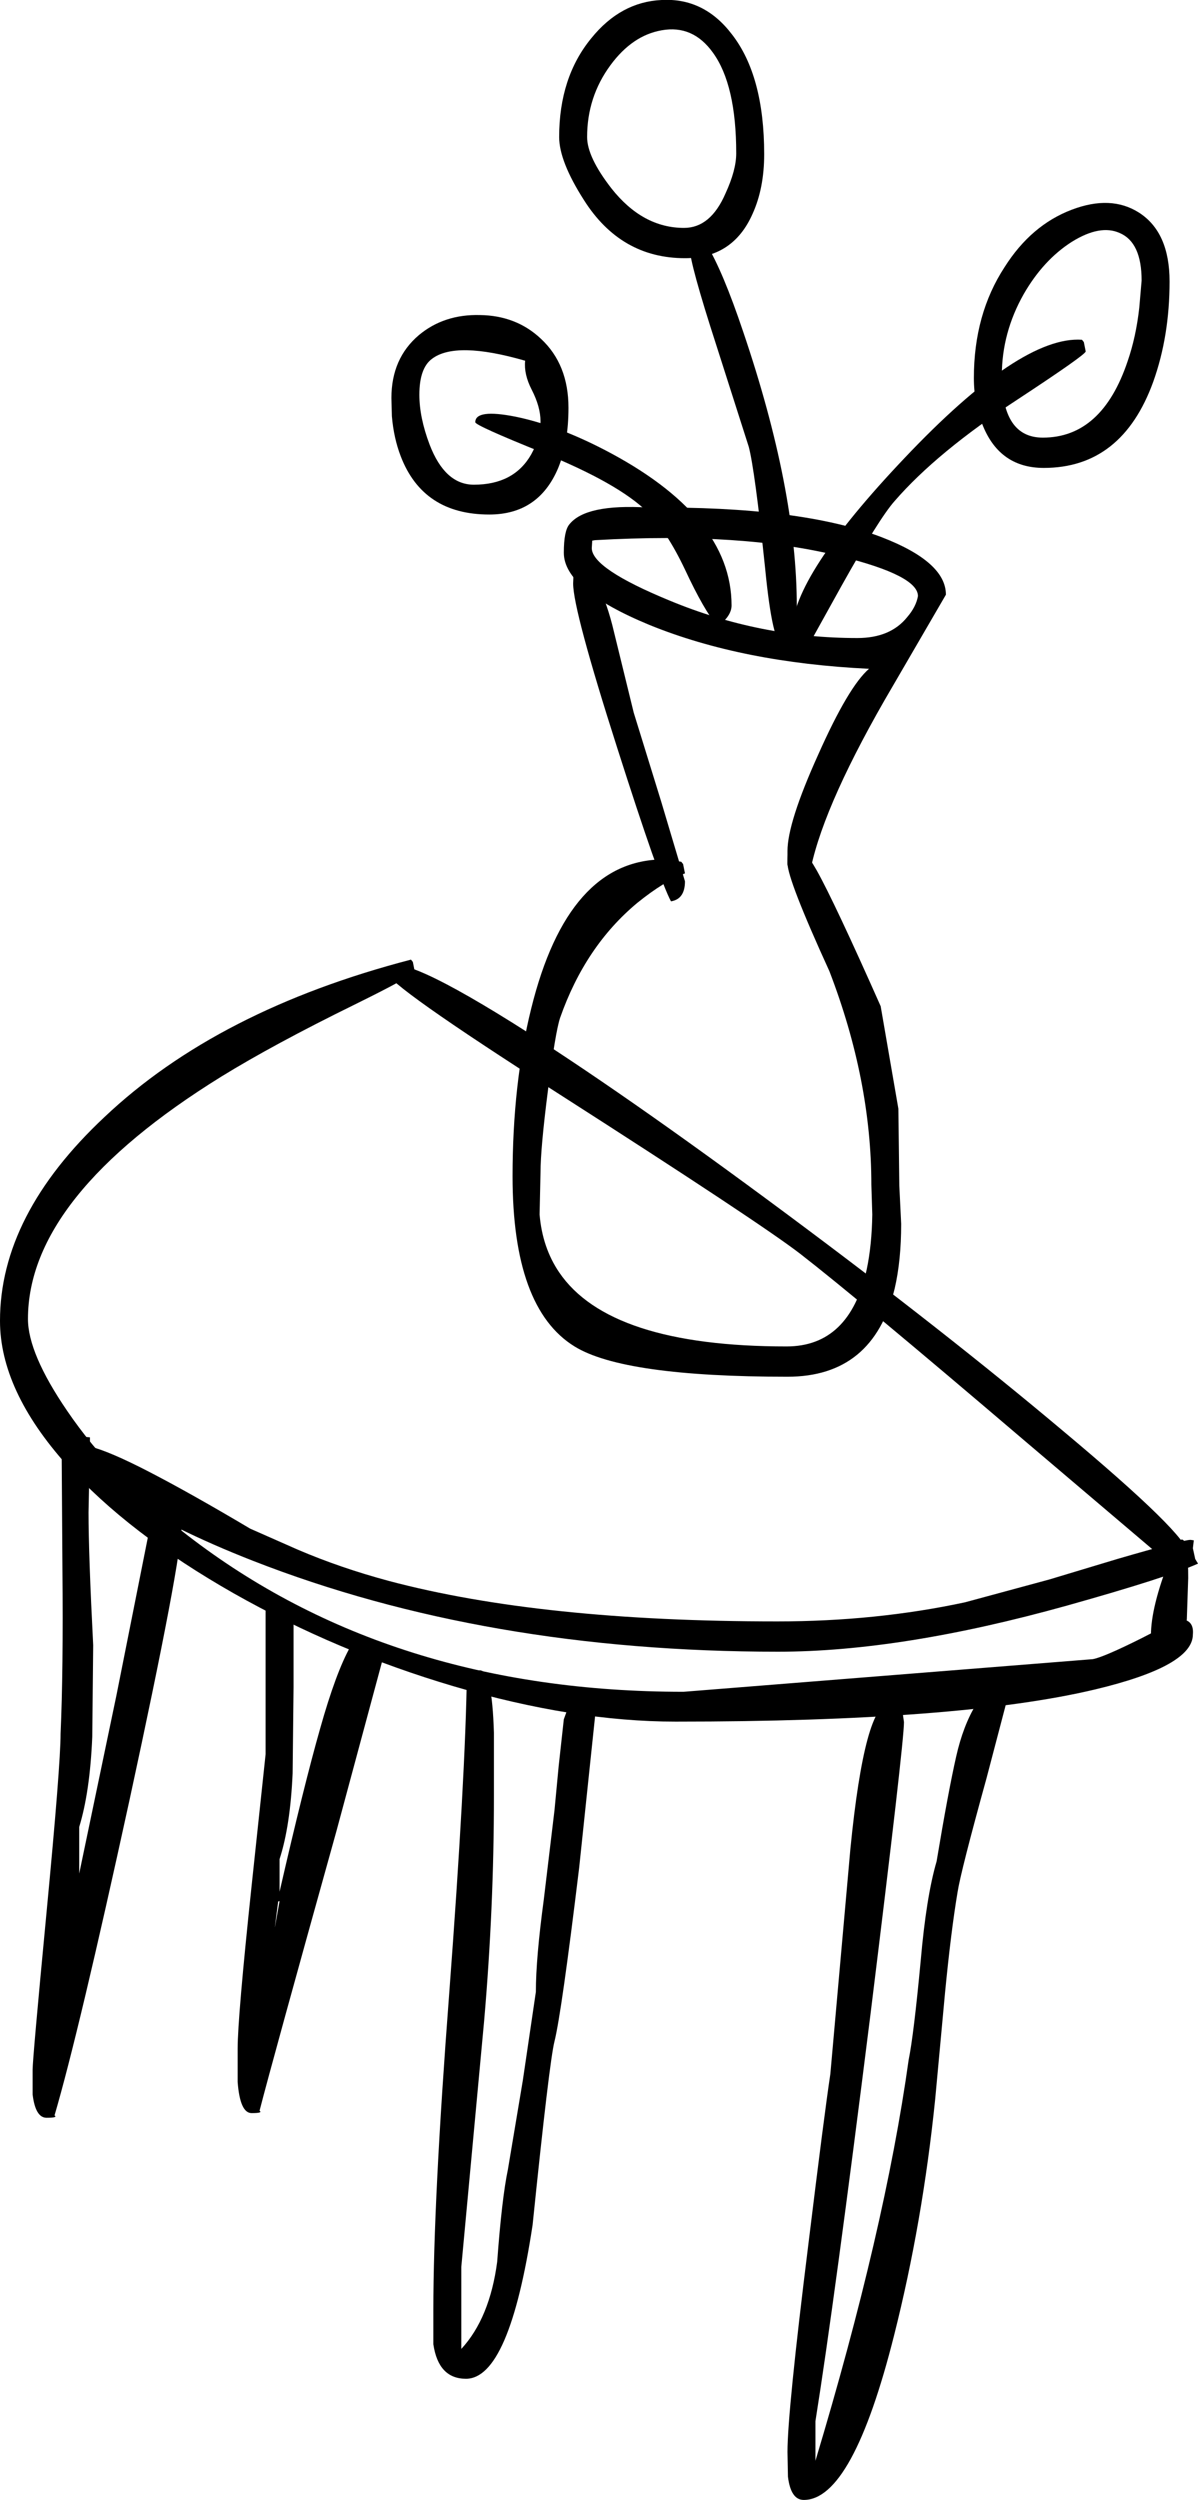
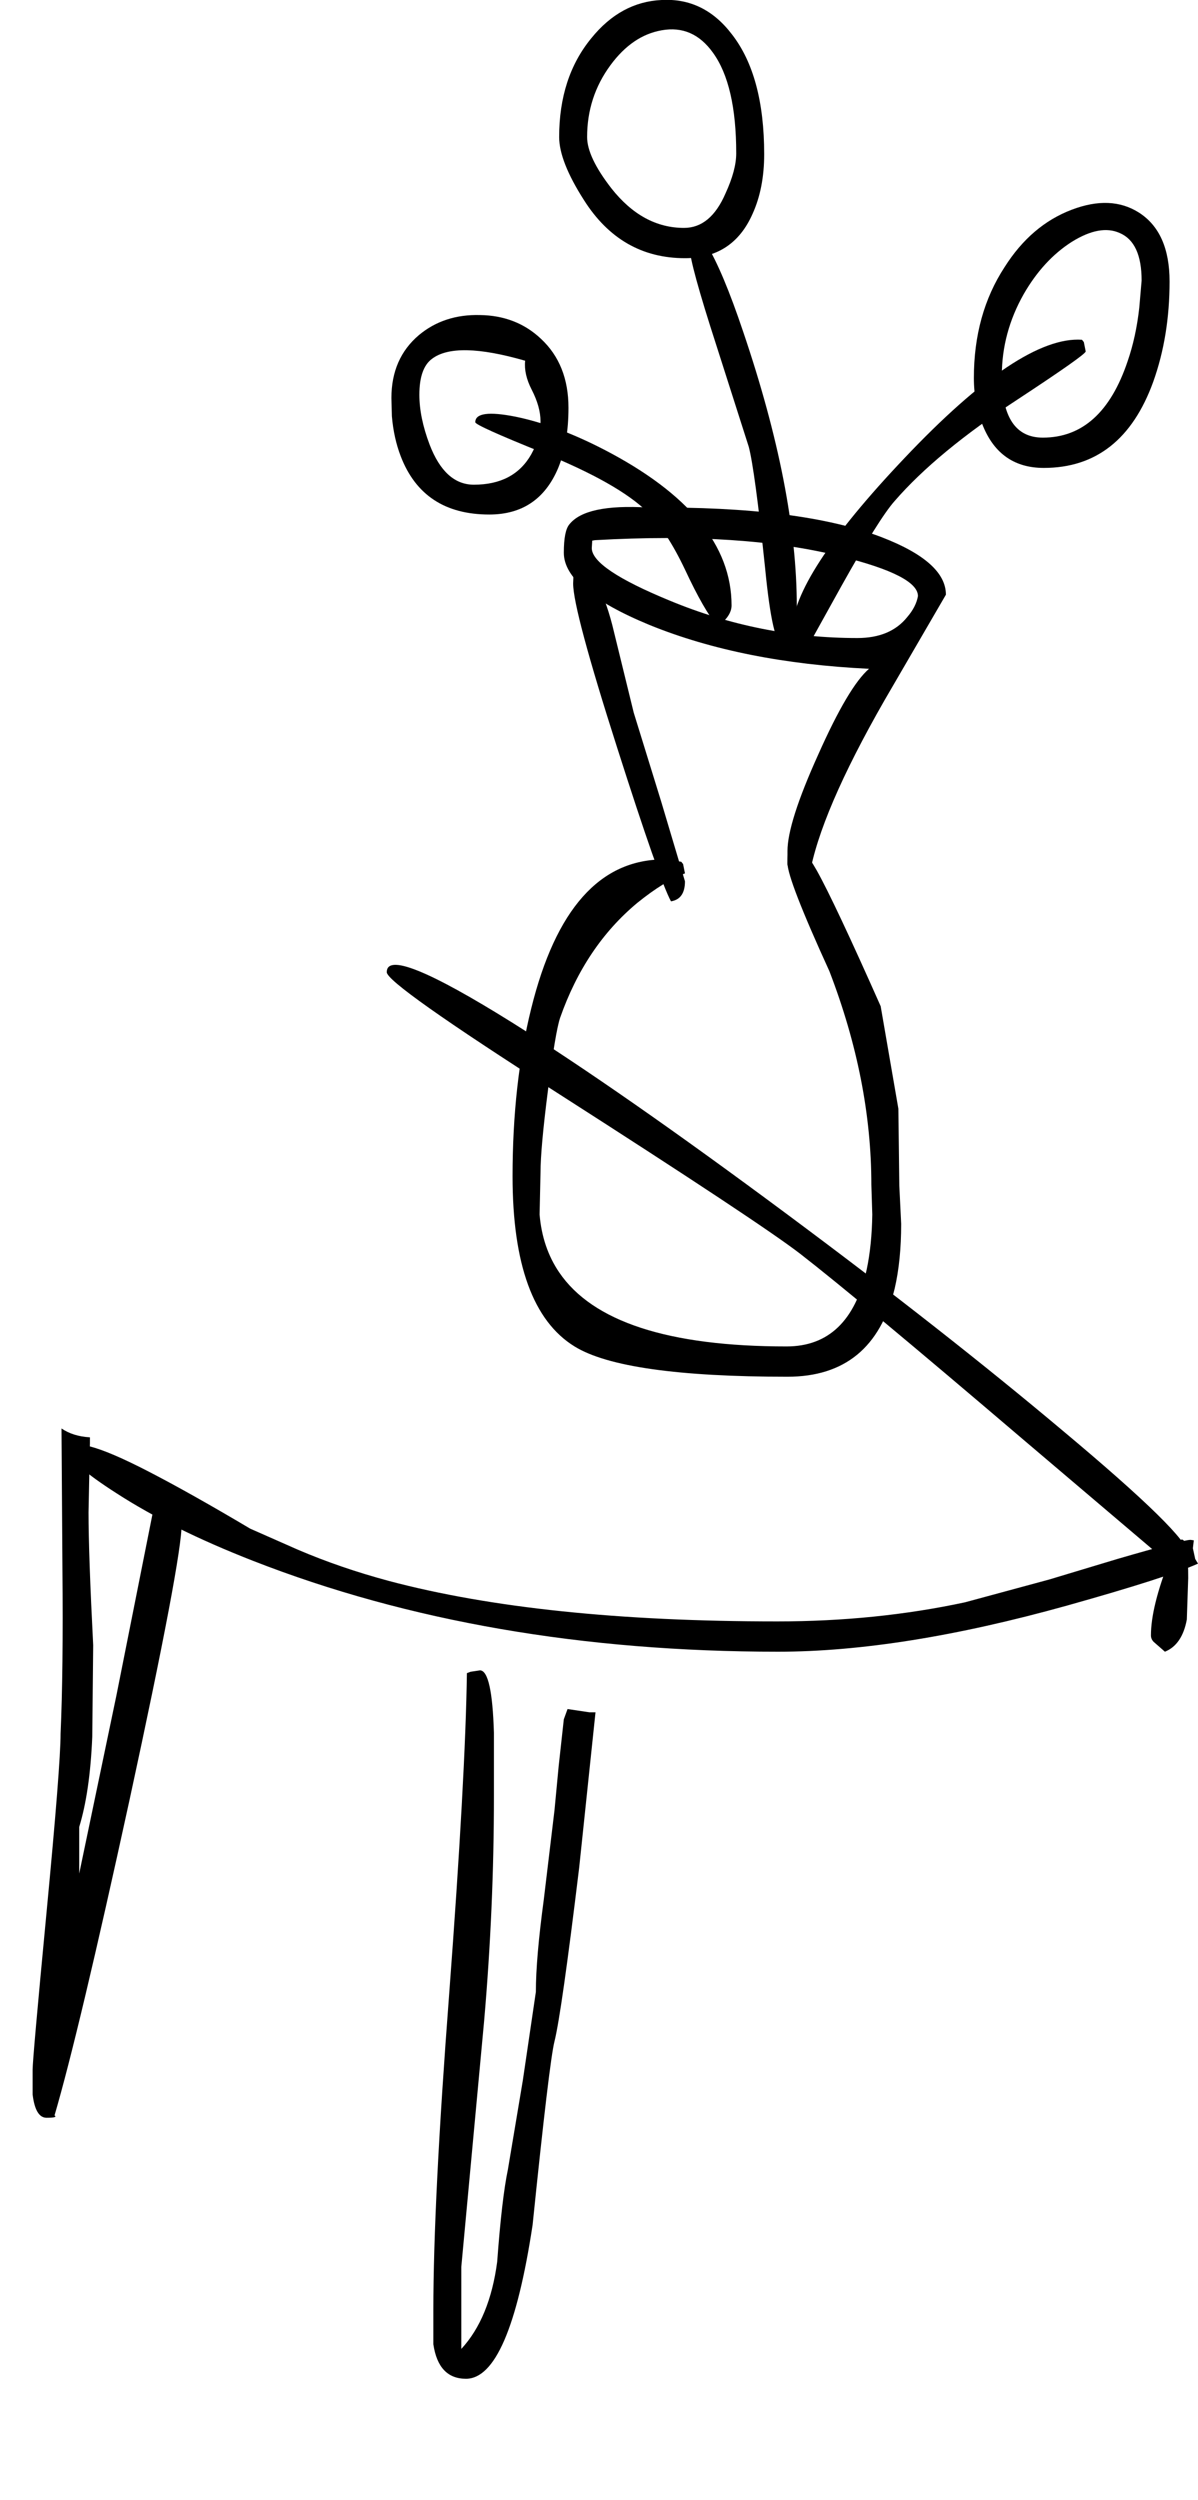
<svg xmlns="http://www.w3.org/2000/svg" height="268.2px" width="128.55px">
  <g transform="matrix(1.0, 0.0, 0.0, 1.0, -114.0, -145.3)">
    <path d="M186.0 242.0 Q184.75 239.7 180.25 225.6 175.5 210.75 175.5 207.9 L175.6 205.3 Q178.15 206.4 179.7 212.35 L182.0 221.75 184.95 231.3 187.5 239.85 Q187.5 241.75 186.0 242.0" fill="#000000" fill-rule="evenodd" stroke="none" />
    <path d="M187.1 237.75 L187.3 238.0 187.5 239.0 Q185.25 239.85 182.4 242.15 176.8 246.8 174.1 254.5 173.6 256.0 172.8 262.25 172.0 268.5 172.0 271.1 L171.9 275.6 Q172.2 279.15 174.0 281.8 179.4 289.75 198.4 289.75 205.15 289.75 207.0 281.5 207.55 278.9 207.6 275.6 L207.5 272.4 Q207.5 261.2 203.0 249.5 198.5 239.65 198.5 237.9 198.5 233.2 201.65 238.7 203.55 242.1 208.5 253.25 L210.4 264.25 210.5 272.5 210.7 276.6 Q210.7 280.55 210.0 283.55 207.7 293.0 198.5 293.0 180.9 293.0 175.65 289.75 169.0 285.65 169.0 271.5 169.0 261.55 171.0 253.5 174.95 237.5 185.25 237.5 L187.1 237.75" fill="#000000" fill-rule="evenodd" stroke="none" />
    <path d="M177.55 203.3 L177.5 204.1 Q177.5 206.3 185.9 209.75 195.55 213.75 206.0 213.75 209.55 213.75 211.35 211.5 212.3 210.4 212.5 209.25 212.5 207.05 204.25 205.0 193.75 202.35 177.85 203.25 L177.55 203.3 M208.65 202.95 Q215.5 205.6 215.5 209.1 L208.9 220.45 Q202.0 232.5 200.85 239.25 201.25 239.5 200.0 239.5 198.8 239.5 198.5 238.05 L198.5 236.6 Q198.5 233.55 201.8 226.25 205.05 218.95 207.25 217.05 193.65 216.4 183.7 212.35 174.5 208.55 174.5 204.6 174.5 202.25 175.1 201.55 176.85 199.35 183.5 199.75 199.95 199.6 208.65 202.95" fill="#000000" fill-rule="evenodd" stroke="none" />
    <path d="M190.9 182.45 Q188.0 173.5 188.0 171.85 188.0 168.55 189.8 171.5 191.55 174.35 193.75 180.9 199.5 197.85 199.5 210.35 199.5 213.25 198.85 214.25 199.25 214.5 198.0 214.5 196.9 214.5 196.1 206.25 195.0 195.75 194.35 193.25 L190.9 182.45" fill="#000000" fill-rule="evenodd" stroke="none" />
    <path d="M230.3 182.0 L230.5 183.0 Q230.5 183.35 223.2 188.15 214.55 193.8 210.0 199.05 208.35 200.9 204.3 208.15 L200.5 215.0 Q199.25 215.0 199.0 214.0 L199.0 213.0 Q199.0 207.15 211.05 194.45 223.5 181.3 230.1 181.75 L230.3 182.0" fill="#000000" fill-rule="evenodd" stroke="none" />
    <path d="M165.0 190.6 Q165.0 189.15 169.3 190.0 173.7 190.9 178.75 193.5 192.5 200.6 192.5 210.25 192.5 211.4 191.0 212.5 189.55 210.8 187.5 206.4 185.55 202.3 183.5 200.25 180.35 197.15 172.2 193.85 165.0 190.95 165.0 190.6" fill="#000000" fill-rule="evenodd" stroke="none" />
    <path d="M192.55 149.0 Q196.0 153.45 196.0 161.85 196.0 165.5 194.75 168.25 192.65 173.0 187.5 173.0 180.6 173.0 176.65 166.75 174.0 162.6 174.0 160.0 174.0 153.6 177.45 149.4 180.6 145.5 185.0 145.3 189.55 145.05 192.55 149.0 M185.0 148.55 Q181.85 149.1 179.5 152.3 177.0 155.7 177.0 160.0 177.0 162.15 179.6 165.5 182.95 169.75 187.4 169.75 190.25 169.75 191.85 166.05 193.0 163.55 193.0 161.75 193.0 154.4 190.5 150.95 188.35 147.95 185.0 148.55" fill="#000000" fill-rule="evenodd" stroke="none" />
    <path d="M218.5 185.85 Q218.5 179.0 221.8 173.95 224.65 169.45 229.0 167.8 233.2 166.2 236.2 168.1 239.5 170.2 239.5 175.5 239.5 181.35 237.75 186.25 234.4 195.5 226.0 195.5 221.35 195.5 219.5 191.05 218.5 188.65 218.5 185.85 M223.85 176.85 Q221.5 181.0 221.5 185.6 221.5 192.25 225.9 192.25 232.25 192.25 235.0 184.05 235.9 181.45 236.25 178.3 L236.5 175.4 Q236.5 171.3 234.15 170.3 232.05 169.35 229.0 171.25 225.95 173.2 223.85 176.85" fill="#000000" fill-rule="evenodd" stroke="none" />
    <path d="M156.05 189.95 L156.0 188.0 Q156.0 183.75 158.95 181.25 161.65 179.0 165.5 179.1 169.4 179.15 172.05 181.65 175.0 184.4 175.0 189.05 175.0 192.8 173.9 195.5 171.8 200.5 166.5 200.5 159.4 200.5 157.0 194.25 156.25 192.3 156.05 189.95 M170.35 184.0 Q162.9 181.85 160.35 183.8 159.0 184.8 159.0 187.65 159.0 190.1 160.1 193.0 161.75 197.3 164.85 197.3 169.15 197.3 171.0 194.05 172.0 192.25 172.0 190.5 172.0 188.95 171.05 187.1 170.2 185.45 170.35 184.0" fill="#000000" fill-rule="evenodd" stroke="none" />
    <path d="M173.8 262.55 Q155.5 250.85 155.5 249.6 155.5 246.6 168.95 255.0 180.6 262.3 198.5 275.6 215.45 288.2 228.05 298.8 241.5 310.05 241.5 312.0 L241.4 312.7 241.25 312.75 241.0 313.25 240.0 313.5 223.75 299.7 Q206.1 284.65 199.85 279.8 195.5 276.45 173.8 262.55" fill="#000000" fill-rule="evenodd" stroke="none" />
    <path d="M241.35 319.05 Q240.85 321.75 239.0 322.5 L237.8 321.45 Q237.5 321.15 237.5 320.75 237.5 317.7 239.5 312.6 241.5 307.5 241.5 314.6 L241.35 319.05" fill="#000000" fill-rule="evenodd" stroke="none" />
-     <path d="M117.0 286.8 Q117.0 290.5 121.2 296.65 126.1 303.85 134.1 310.0 155.85 326.8 187.35 326.8 L231.25 323.3 Q232.4 323.1 236.5 321.05 L240.5 319.0 Q242.15 319.0 242.0 320.65 242.0 324.05 231.5 326.55 217.0 330.0 186.5 330.0 175.55 330.0 162.65 326.2 150.15 322.5 139.1 316.25 127.75 309.8 121.15 302.45 114.0 294.45 114.0 287.0 114.0 275.65 125.2 265.15 137.35 253.65 158.1 248.25 L158.3 248.5 158.5 249.5 Q158.5 249.9 152.0 253.1 143.35 257.35 137.75 260.8 117.0 273.65 117.0 286.8" fill="#000000" fill-rule="evenodd" stroke="none" />
    <path d="M121.5 301.1 Q121.5 298.8 130.0 303.2 134.45 305.5 140.85 309.3 L145.95 311.55 Q150.5 313.5 155.7 314.9 172.05 319.25 197.4 319.25 208.0 319.25 217.55 317.2 L226.6 314.75 233.9 312.55 Q240.95 310.5 241.75 310.5 L242.1 310.55 242.0 311.4 242.25 312.55 242.55 313.05 Q239.2 314.55 228.5 317.55 210.75 322.5 197.5 322.5 166.1 322.5 141.15 312.75 132.45 309.35 126.5 305.5 121.5 302.3 121.5 301.1" fill="#000000" fill-rule="evenodd" stroke="none" />
    <path d="M123.65 300.1 L123.5 307.55 Q123.5 312.05 124.0 321.8 L123.9 331.65 Q123.65 337.55 122.5 341.3 L122.5 346.3 126.5 327.15 130.5 307.05 130.9 306.8 Q131.25 306.5 132.0 306.5 L132.9 306.65 133.35 307.05 133.5 308.75 Q133.5 312.55 127.9 338.4 122.45 363.4 119.85 372.25 120.25 372.5 119.0 372.5 117.8 372.5 117.5 370.0 L117.5 367.35 Q117.5 366.15 119.0 350.4 120.5 334.65 120.5 331.3 120.8 324.6 120.7 313.65 L120.6 298.55 Q121.85 299.4 123.65 299.5 L123.65 300.1" fill="#000000" fill-rule="evenodd" stroke="none" />
-     <path d="M142.55 316.5 L145.5 318.55 145.5 326.3 145.4 335.55 Q145.15 341.2 144.0 344.75 L144.0 348.25 Q146.6 336.9 148.35 330.75 150.05 324.7 151.6 321.95 153.65 322.8 155.15 323.0 L150.1 341.75 Q143.2 366.5 141.85 371.75 142.25 372.0 141.0 372.0 139.75 372.0 139.5 368.65 L139.5 365.1 Q139.5 361.75 141.0 347.6 L142.5 333.5 142.5 317.75 142.55 316.5 M143.85 349.3 L143.5 352.0 143.5 352.05 144.0 349.25 143.85 349.3" fill="#000000" fill-rule="evenodd" stroke="none" />
    <path d="M164.5 324.65 L165.5 324.5 Q166.8 324.5 167.0 331.2 L167.0 338.0 Q167.0 350.0 165.95 362.1 L163.5 388.5 163.5 397.3 Q166.55 394.0 167.35 387.95 167.85 381.15 168.5 378.05 L170.1 368.5 171.5 359.0 Q171.5 355.4 172.35 349.1 L173.5 339.5 173.95 334.75 174.5 329.75 174.9 328.65 177.25 329.0 177.9 329.0 176.15 345.65 Q174.25 361.3 173.5 364.3 172.95 366.45 171.15 384.0 168.65 400.5 164.0 400.5 161.05 400.5 160.5 396.8 L160.5 393.1 Q160.5 381.45 162.2 359.2 163.95 335.85 164.1 324.8 L164.5 324.65" fill="#000000" fill-rule="evenodd" stroke="none" />
-     <path d="M216.75 348.3 Q216.05 352.45 215.4 359.15 L214.35 370.5 Q213.0 383.7 209.95 395.8 205.5 413.5 200.25 413.5 198.85 413.5 198.55 411.0 L198.5 408.35 Q198.5 404.05 200.75 386.0 202.45 372.1 203.1 367.8 L205.25 343.65 Q206.8 328.0 209.5 328.0 210.55 328.0 210.85 329.0 L211.0 330.05 Q211.0 332.3 207.4 361.45 203.55 392.2 201.5 405.05 L201.5 409.3 Q208.95 384.55 211.5 366.3 212.05 363.6 212.8 355.6 213.4 348.75 214.5 345.0 215.75 337.5 216.6 333.75 218.1 327.1 222.1 324.75 L222.3 325.0 222.5 326.0 219.85 336.1 Q217.1 346.05 216.75 348.3" fill="#000000" fill-rule="evenodd" stroke="none" />
  </g>
</svg>